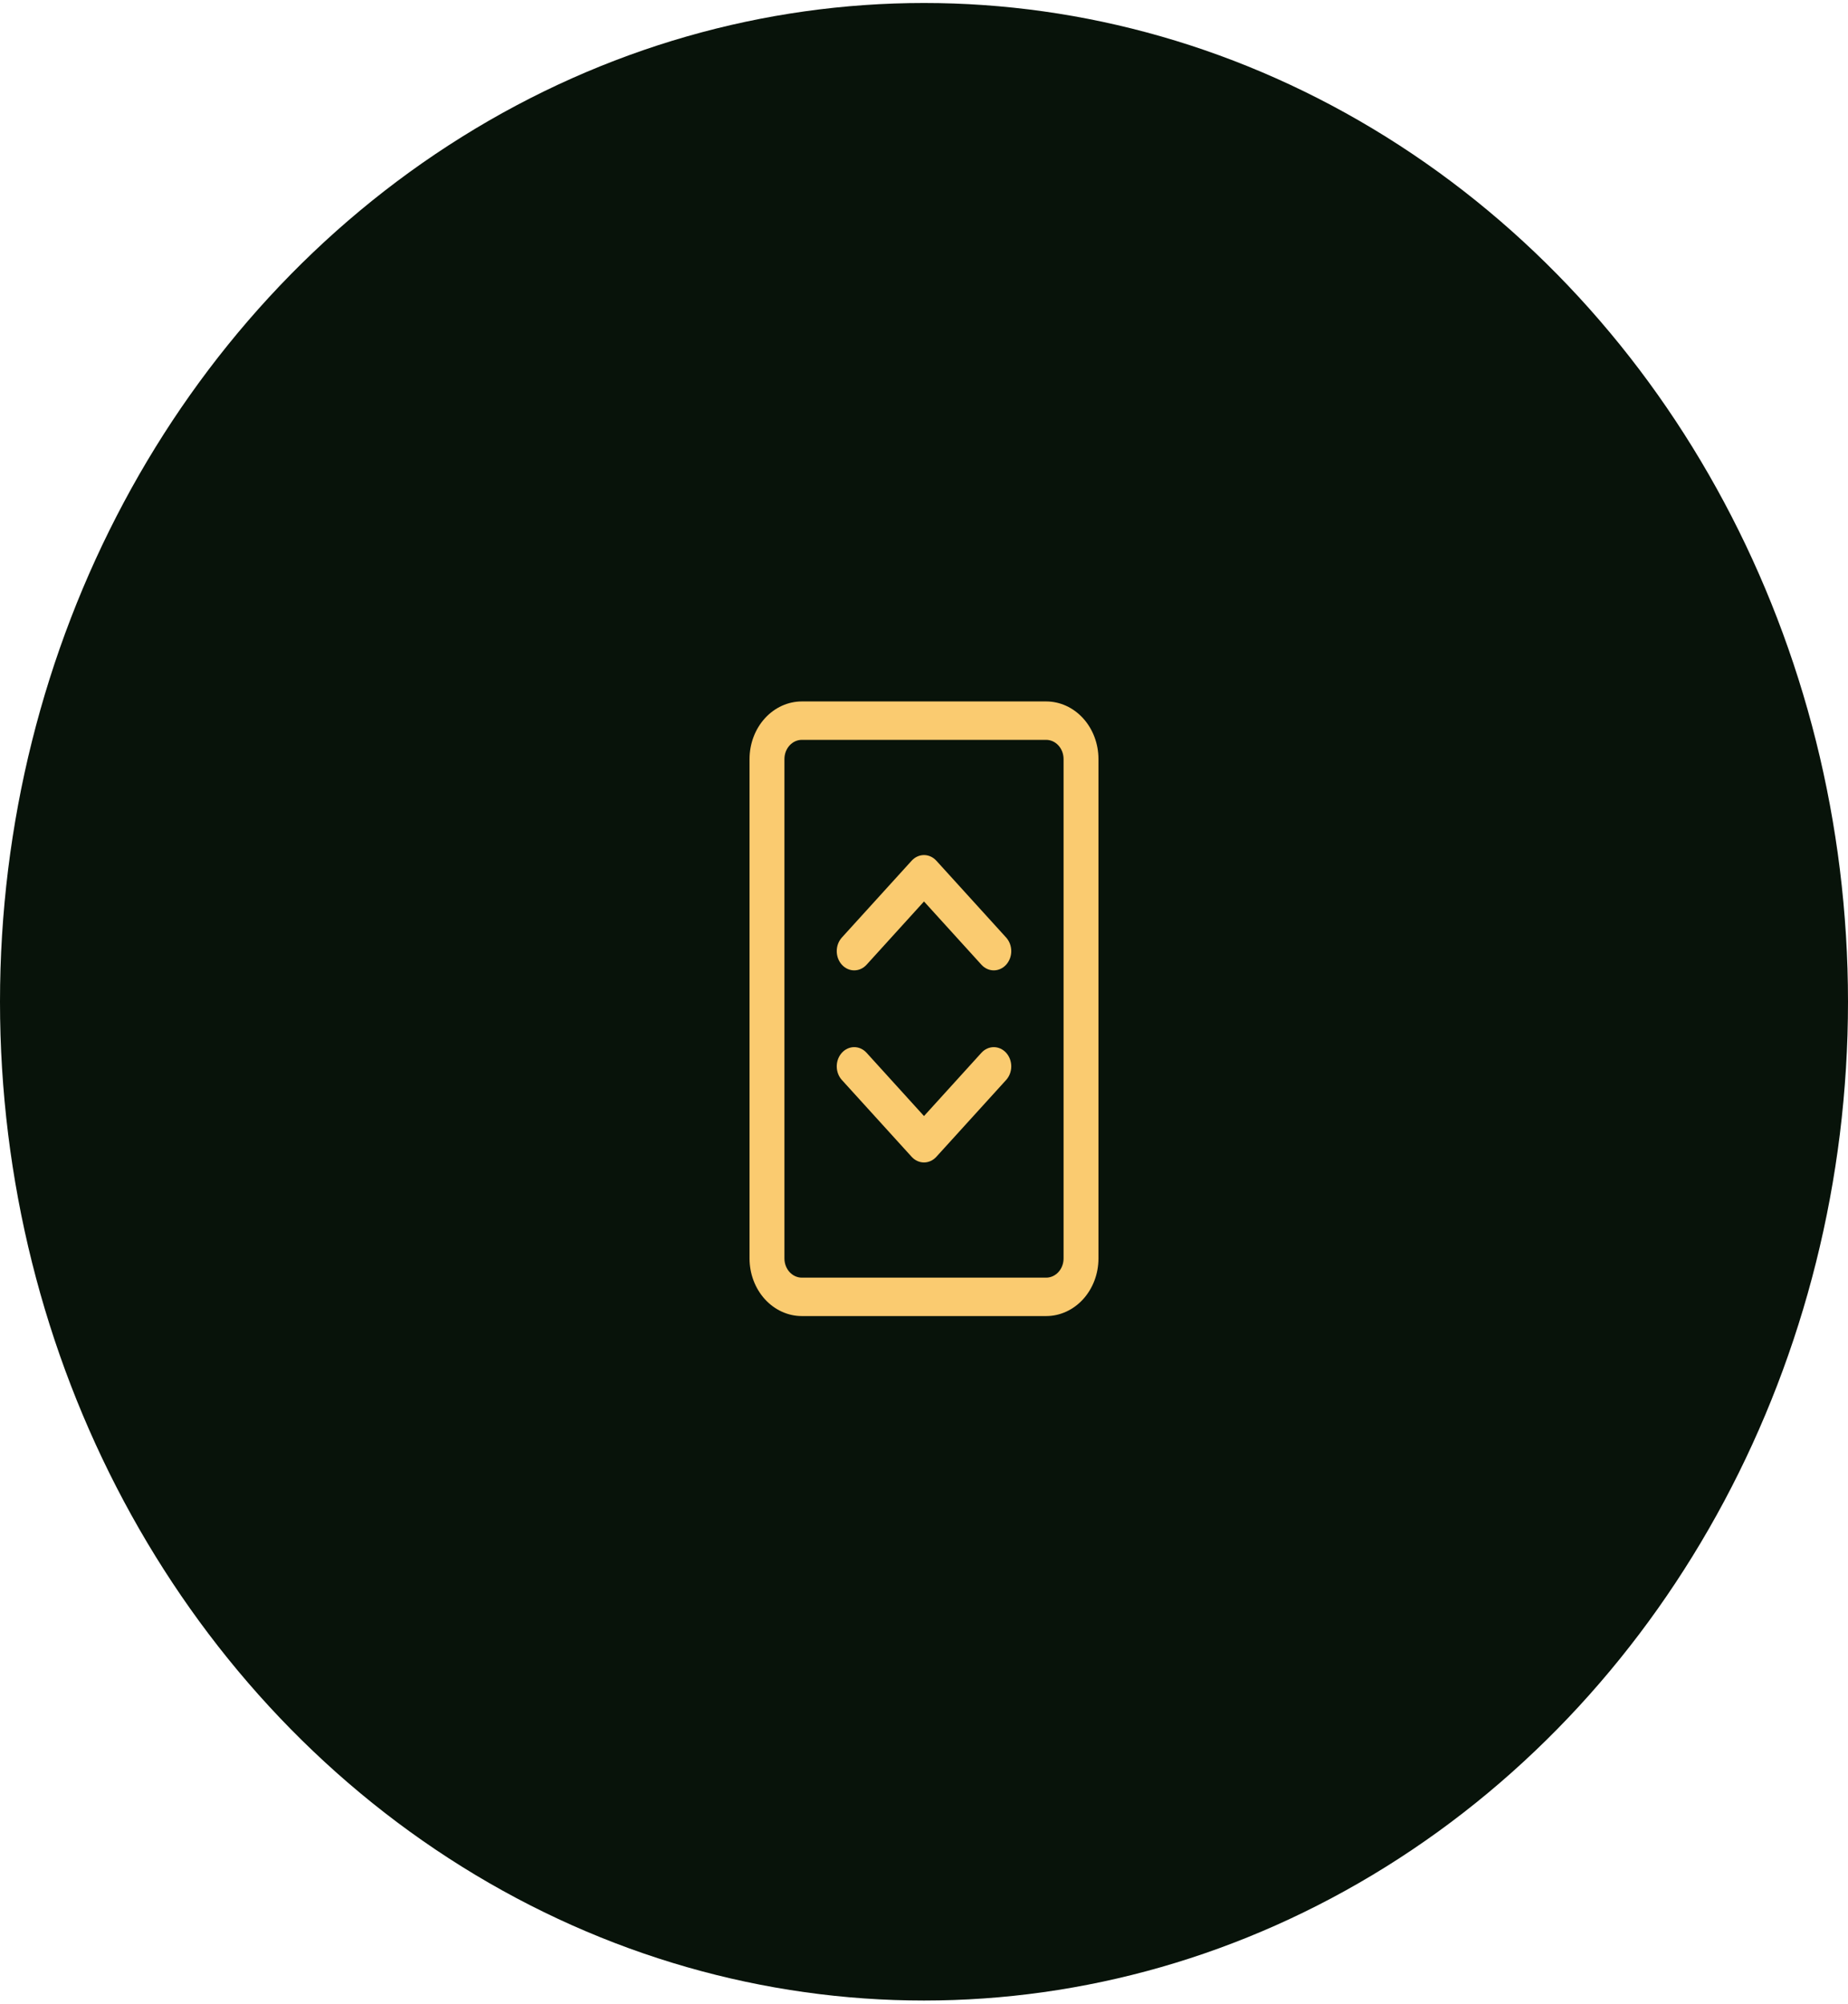
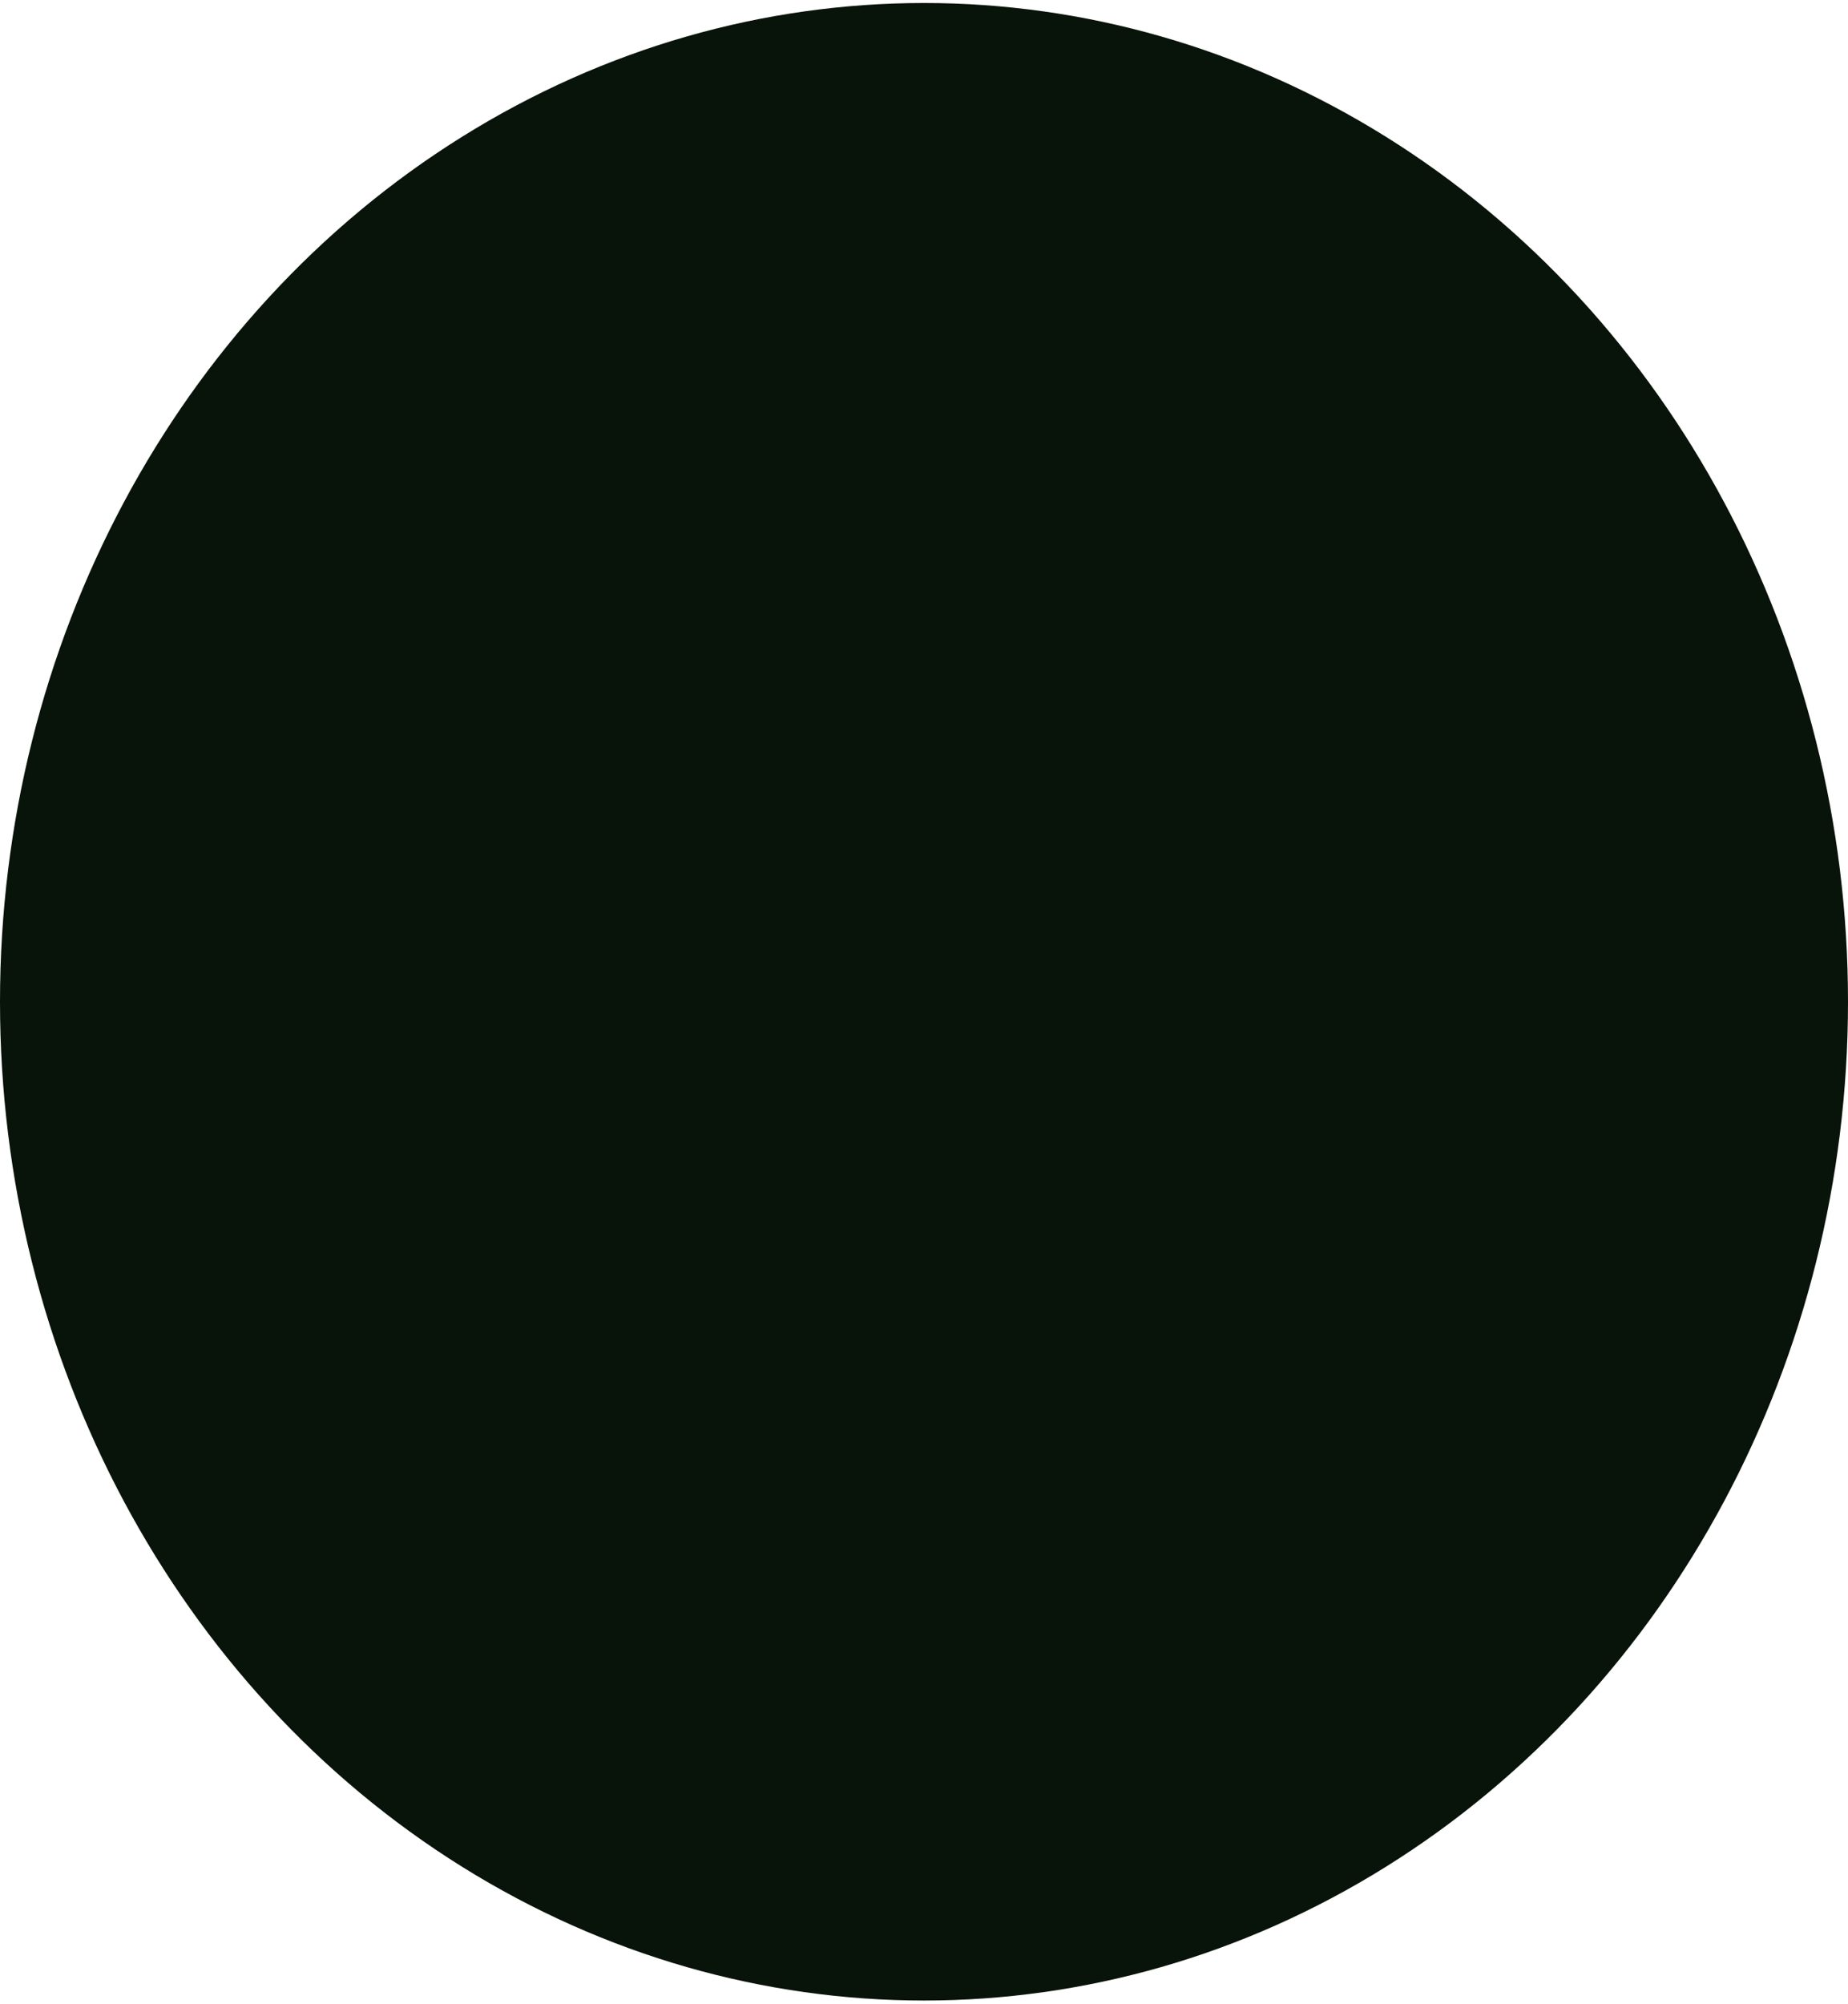
<svg xmlns="http://www.w3.org/2000/svg" width="143" height="155" viewBox="0 0 143 155" fill="none">
  <ellipse cx="71.5" cy="77.488" rx="71.5" ry="77.256" fill="#08130A" />
-   <path d="M65.144 81.434C65.27 81.295 65.419 81.186 65.583 81.111C65.747 81.036 65.922 80.997 66.1 80.997C66.278 80.997 66.453 81.036 66.617 81.111C66.781 81.186 66.93 81.295 67.056 81.434L71.5 86.328L75.944 81.434C76.198 81.155 76.541 80.998 76.9 80.998C77.258 80.998 77.602 81.155 77.856 81.434C78.109 81.713 78.252 82.091 78.252 82.486C78.252 82.88 78.109 83.259 77.856 83.537L72.456 89.48C72.33 89.619 72.181 89.728 72.017 89.803C71.853 89.878 71.678 89.917 71.5 89.917C71.322 89.917 71.147 89.878 70.983 89.803C70.819 89.728 70.67 89.619 70.544 89.48L65.144 83.537C65.019 83.4 64.919 83.236 64.851 83.055C64.783 82.875 64.748 82.681 64.748 82.486C64.748 82.29 64.783 82.097 64.851 81.916C64.919 81.736 65.019 81.572 65.144 81.434ZM75.944 74.623C76.198 74.902 76.541 75.059 76.9 75.059C77.258 75.059 77.602 74.902 77.856 74.623C78.109 74.344 78.252 73.966 78.252 73.572C78.252 73.177 78.109 72.799 77.856 72.52L72.456 66.577C72.33 66.439 72.181 66.329 72.017 66.254C71.853 66.179 71.678 66.14 71.5 66.14C71.322 66.14 71.147 66.179 70.983 66.254C70.819 66.329 70.67 66.439 70.544 66.577L65.144 72.52C65.019 72.658 64.919 72.822 64.851 73.002C64.783 73.183 64.748 73.376 64.748 73.572C64.748 73.767 64.783 73.96 64.851 74.141C64.919 74.321 65.019 74.485 65.144 74.623C65.27 74.761 65.419 74.871 65.583 74.946C65.747 75.021 65.922 75.059 66.1 75.059C66.278 75.059 66.453 75.021 66.617 74.946C66.781 74.871 66.93 74.761 67.056 74.623L71.5 69.73L75.944 74.623ZM58 58.715C58 57.532 58.427 56.399 59.186 55.563C59.946 54.727 60.976 54.257 62.05 54.257H80.95C82.024 54.257 83.054 54.727 83.814 55.563C84.573 56.399 85 57.532 85 58.715V97.343C85 98.525 84.573 99.658 83.814 100.494C83.054 101.33 82.024 101.8 80.95 101.8H62.05C60.976 101.8 59.946 101.33 59.186 100.494C58.427 99.658 58 98.525 58 97.343V58.715ZM62.05 57.229C61.692 57.229 61.349 57.385 61.095 57.664C60.842 57.943 60.7 58.321 60.7 58.715V97.343C60.7 97.737 60.842 98.115 61.095 98.393C61.349 98.672 61.692 98.828 62.05 98.828H80.95C81.308 98.828 81.651 98.672 81.905 98.393C82.158 98.115 82.3 97.737 82.3 97.343V58.715C82.3 58.321 82.158 57.943 81.905 57.664C81.651 57.385 81.308 57.229 80.95 57.229H62.05Z" fill="#FACB70" />
</svg>